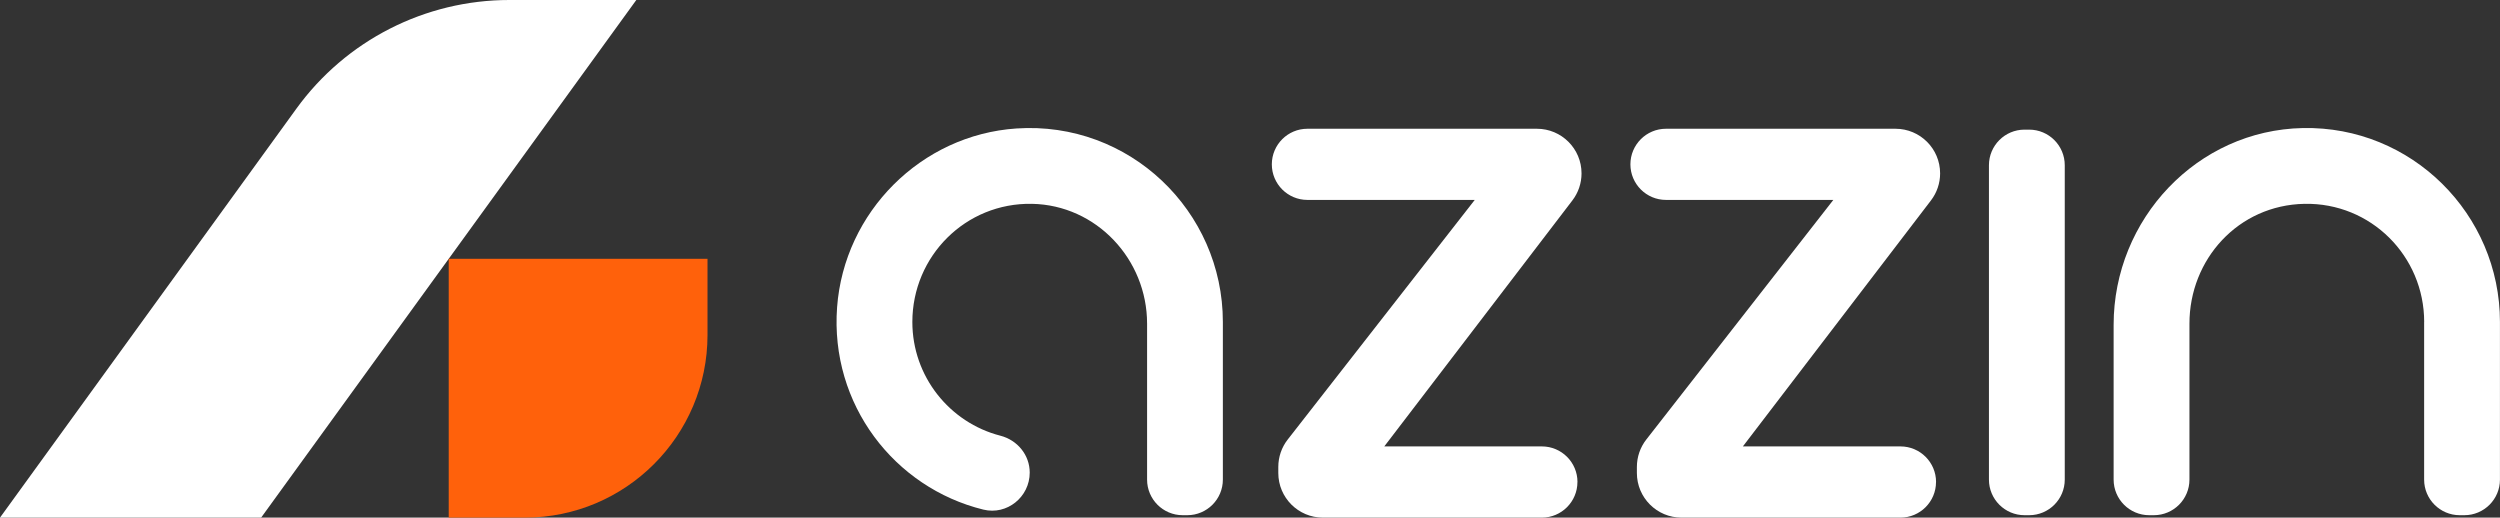
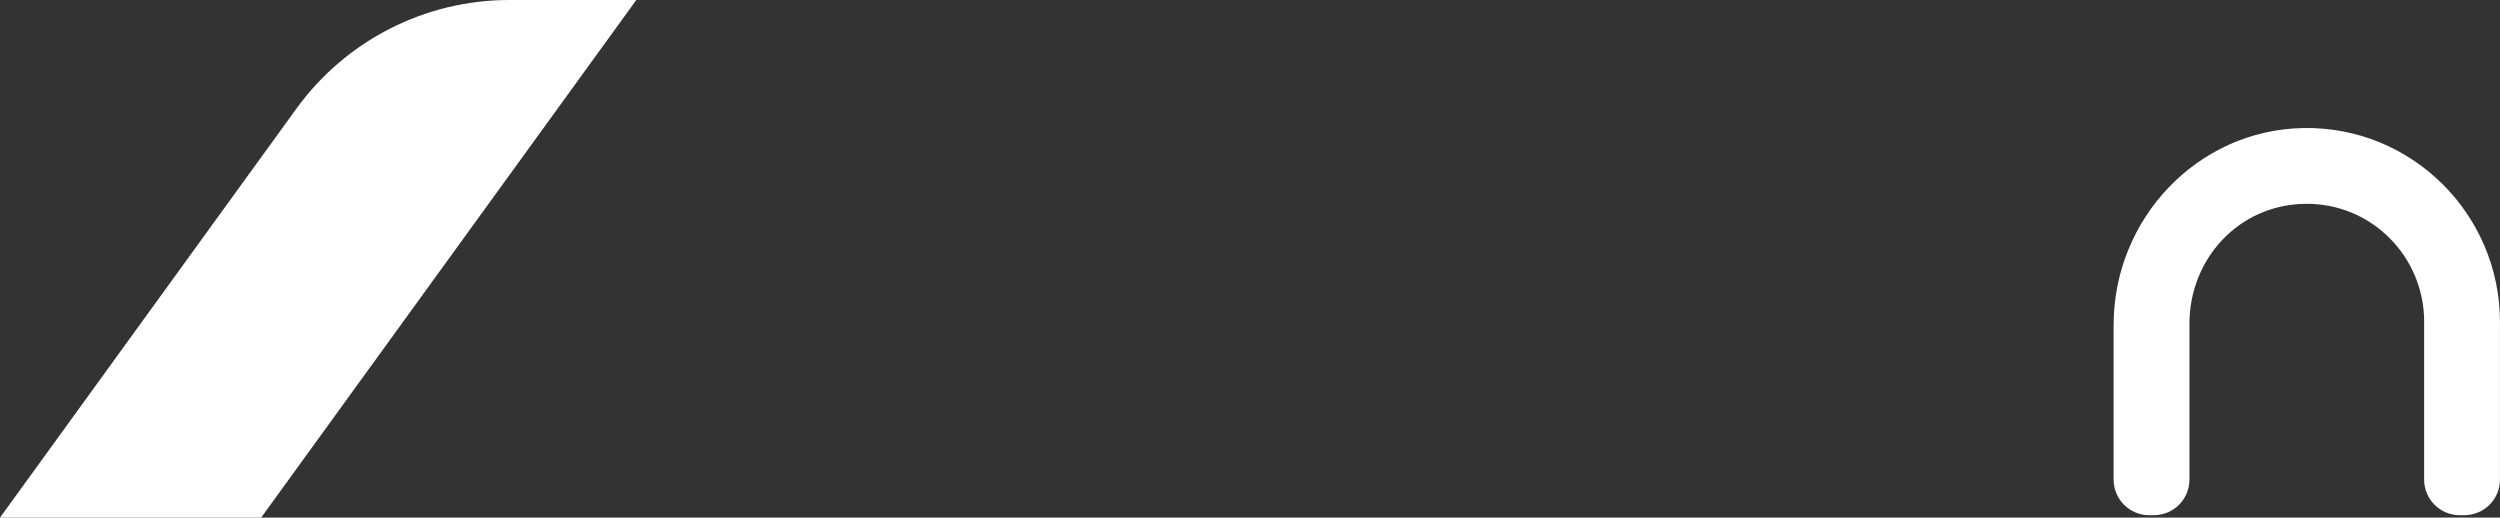
<svg xmlns="http://www.w3.org/2000/svg" width="3149" height="652" viewBox="0 0 3149 652" fill="none">
  <rect x="0" y="0" width="3149" height="652" fill="#333333" stroke="none" />
  <g clip-path="url(#clip0_296_207)">
-     <path d="M1495.56 648.944H1489.69C1464.96 648.944 1444.87 628.855 1444.87 604.126V407.645C1444.87 326.585 1380.97 258.272 1299.91 256.745C1216.45 255.159 1149.2 322.474 1149.2 405.589C1149.2 474.078 1196.01 532.288 1260.03 548.794C1281.53 554.315 1297.04 573.112 1297.04 595.315C1297.04 625.977 1268.37 649.237 1238.6 641.895C1126.65 614.346 1045.36 509.439 1054.4 387.027C1063.27 267.083 1160.24 169.929 1280.24 161.823C1422.32 152.249 1540.32 265.556 1540.32 405.589V604.126C1540.32 628.855 1520.23 648.944 1495.5 648.944H1495.56Z" fill="white" />
-     <path d="M1986.93 607.18C1986.93 631.909 1966.85 651.998 1942.12 651.998H1666.36C1635.35 651.998 1610.15 626.858 1610.15 595.785V588.149C1610.15 575.638 1614.32 563.42 1622.07 553.552L1857.6 251.811H1646.8C1622.07 251.811 1601.99 231.722 1601.99 206.993C1601.99 182.264 1622.07 162.176 1646.8 162.176H1935.89C1966.9 162.176 1992.1 187.316 1992.1 218.389C1992.1 230.724 1988.05 242.707 1980.53 252.516L1743.65 562.304H1942.18C1966.9 562.304 1986.99 582.393 1986.99 607.122L1986.93 607.18Z" fill="white" />
-     <path d="M2438.6 607.18C2438.6 631.909 2418.52 651.998 2393.79 651.998H2118.03C2087.02 651.998 2061.82 626.858 2061.82 595.785V588.149C2061.82 575.638 2065.99 563.42 2073.74 553.552L2309.27 251.811H2098.47C2073.74 251.811 2053.66 231.722 2053.66 206.993C2053.66 182.264 2073.74 162.176 2098.47 162.176H2387.56C2418.57 162.176 2443.77 187.316 2443.77 218.389C2443.77 230.724 2439.72 242.707 2432.2 252.516L2195.32 562.304H2393.85C2418.57 562.304 2438.66 582.393 2438.66 607.122L2438.6 607.18Z" fill="white" />
-     <path d="M2555.96 648.943H2550.08C2525.35 648.943 2505.27 628.854 2505.27 604.125V208.109C2505.27 183.38 2525.35 163.291 2550.08 163.291H2555.96C2580.68 163.291 2600.77 183.38 2600.77 208.109V604.125C2600.77 628.854 2580.68 648.943 2555.96 648.943Z" fill="white" />
    <path d="M3053.5 405.589C3053.5 322.474 2986.25 255.159 2902.78 256.745C2819.32 258.331 2757.83 326.585 2757.83 407.645V604.126C2757.83 628.855 2737.74 648.944 2713.01 648.944H2707.14C2682.41 648.944 2662.32 628.855 2662.32 604.126V409.172C2662.32 275.953 2767.46 163.938 2900.67 161.295C3037.4 158.534 3148.94 269.491 3148.94 405.589V604.126C3148.94 628.855 3128.85 648.944 3104.13 648.944H3098.25C3073.53 648.944 3053.44 628.855 3053.44 604.126V405.589H3053.5Z" fill="white" />
    <path d="M328.914 652H0L373.376 136.803C435.694 50.868 535.366 0 641.559 0H801.493L328.914 652Z" fill="white" />
-     <path d="M565.203 326H891.18V421.92C891.18 548.914 788.101 652 661.117 652H565.203V326Z" fill="#FF610B" />
  </g>
  <defs>
    <clipPath id="clip0_296_207">
      <rect width="3149" height="652" fill="white" />
    </clipPath>
  </defs>
</svg>